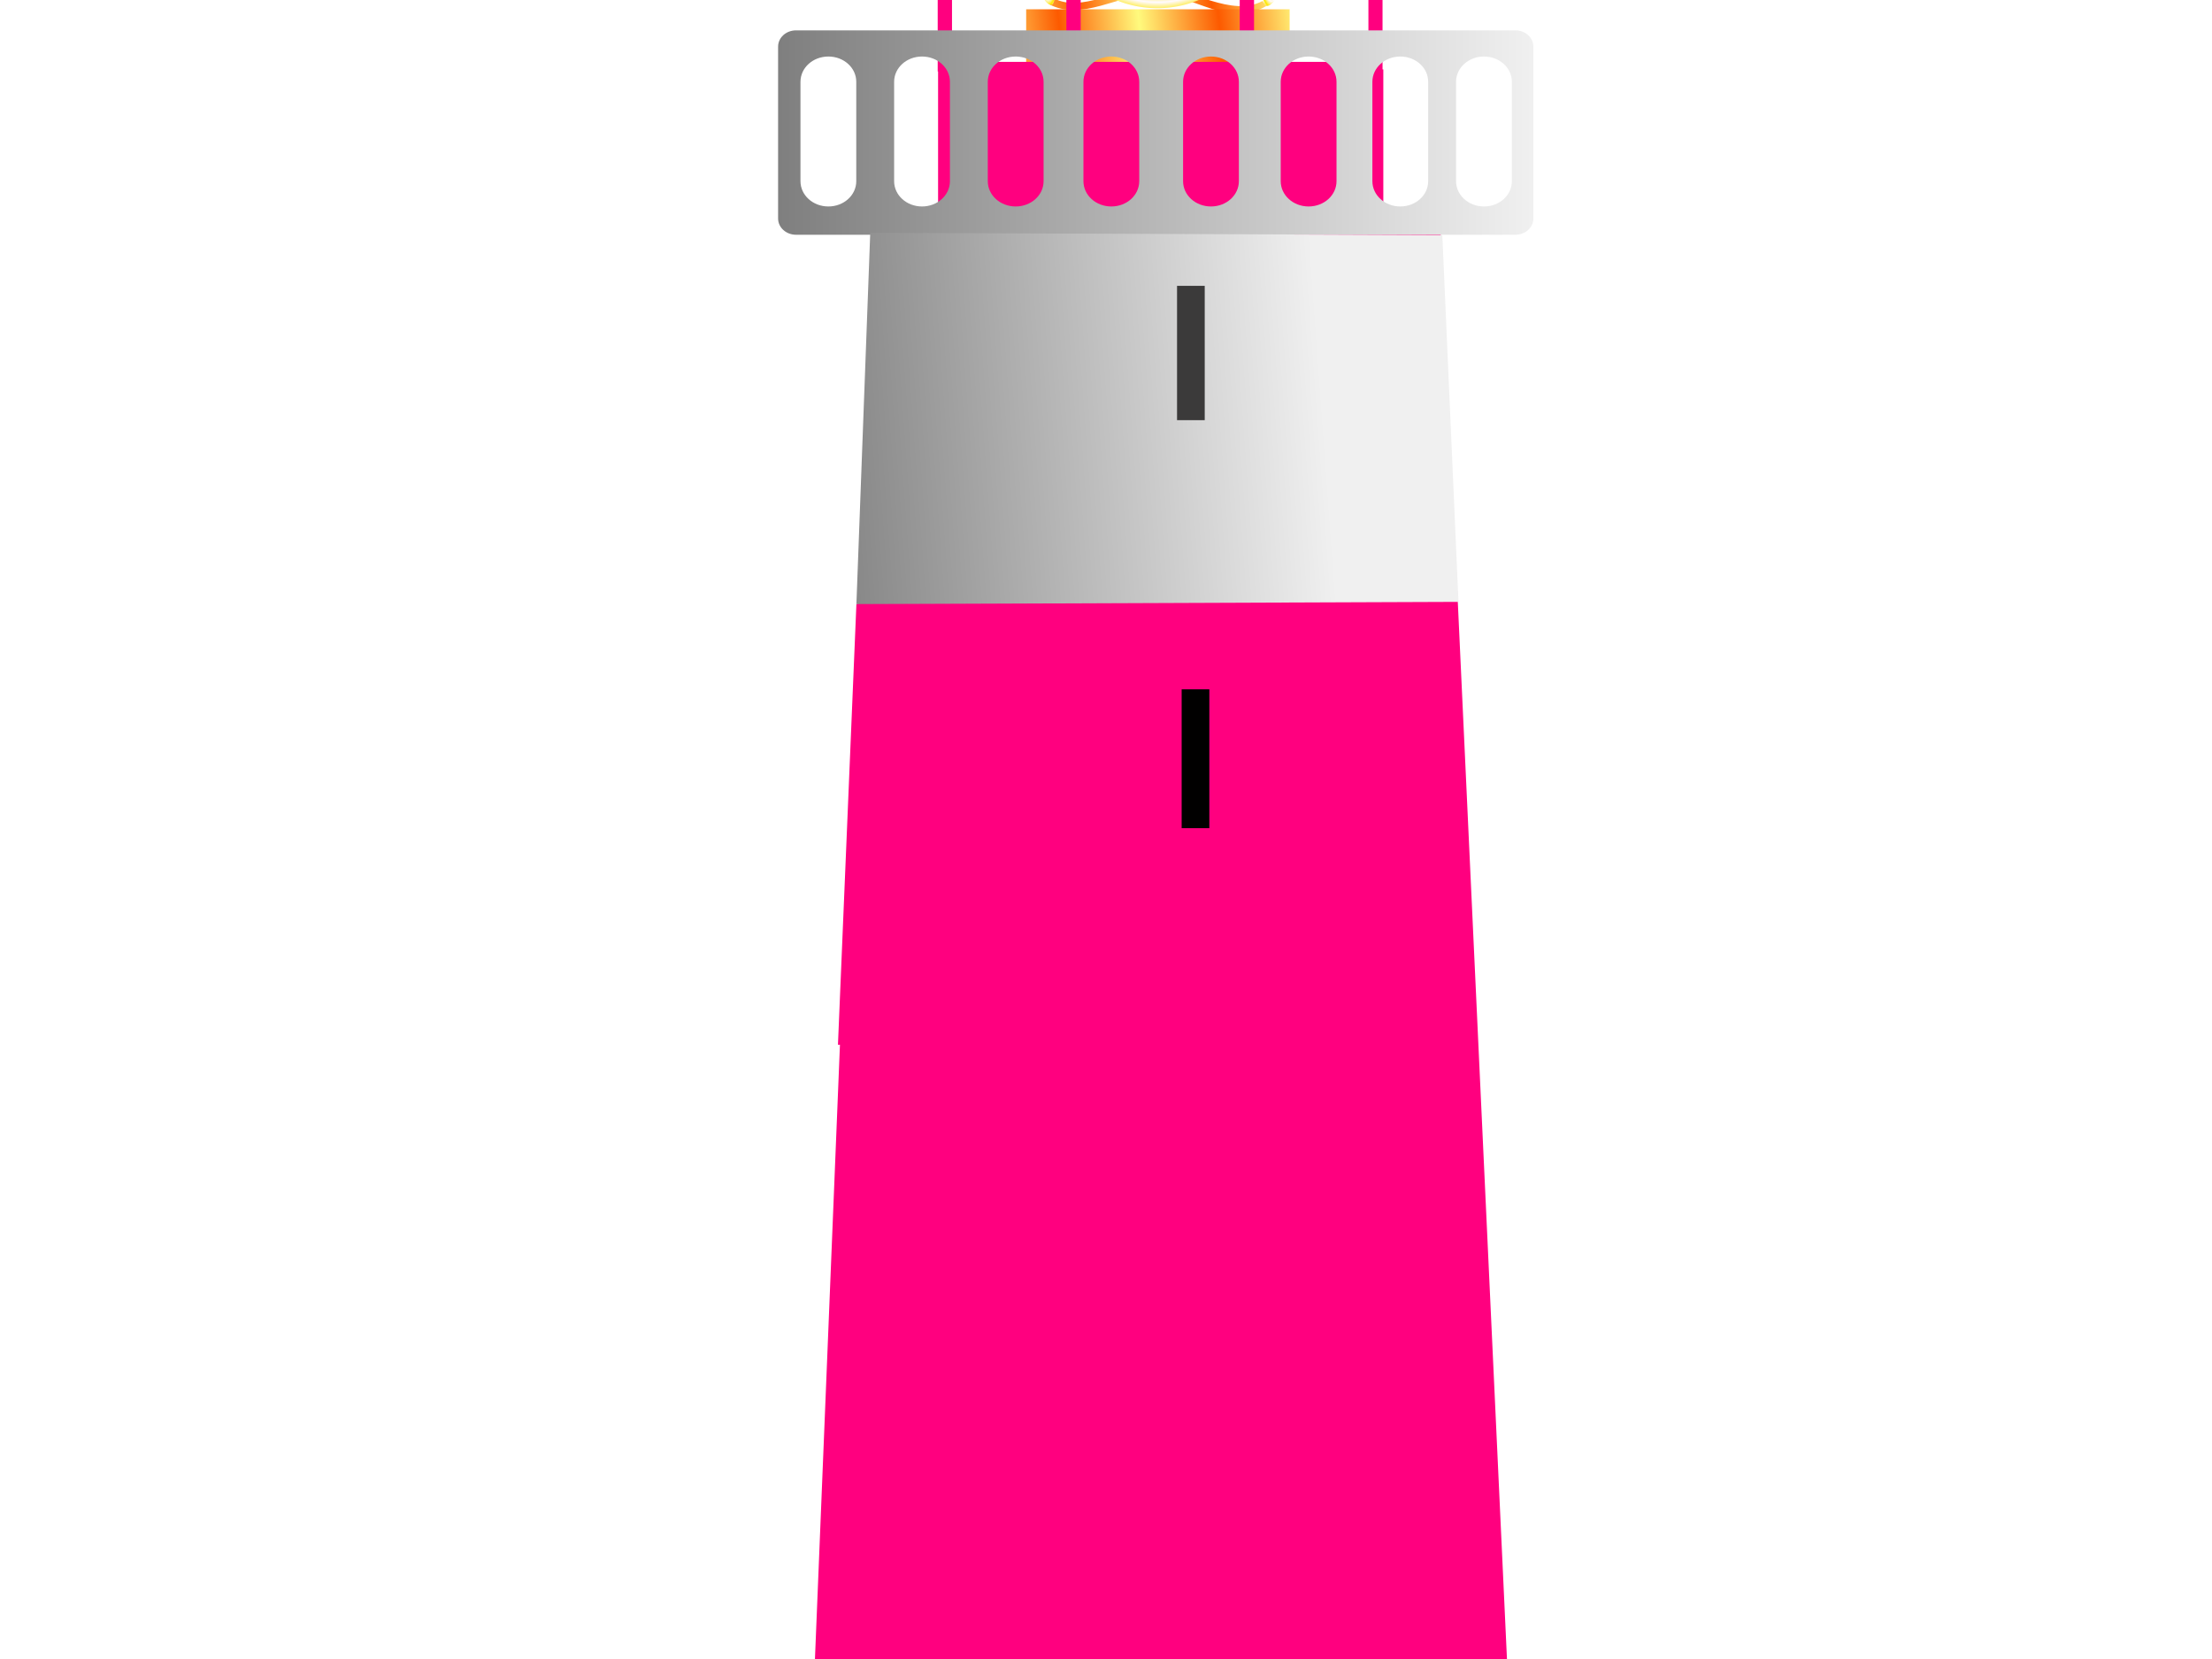
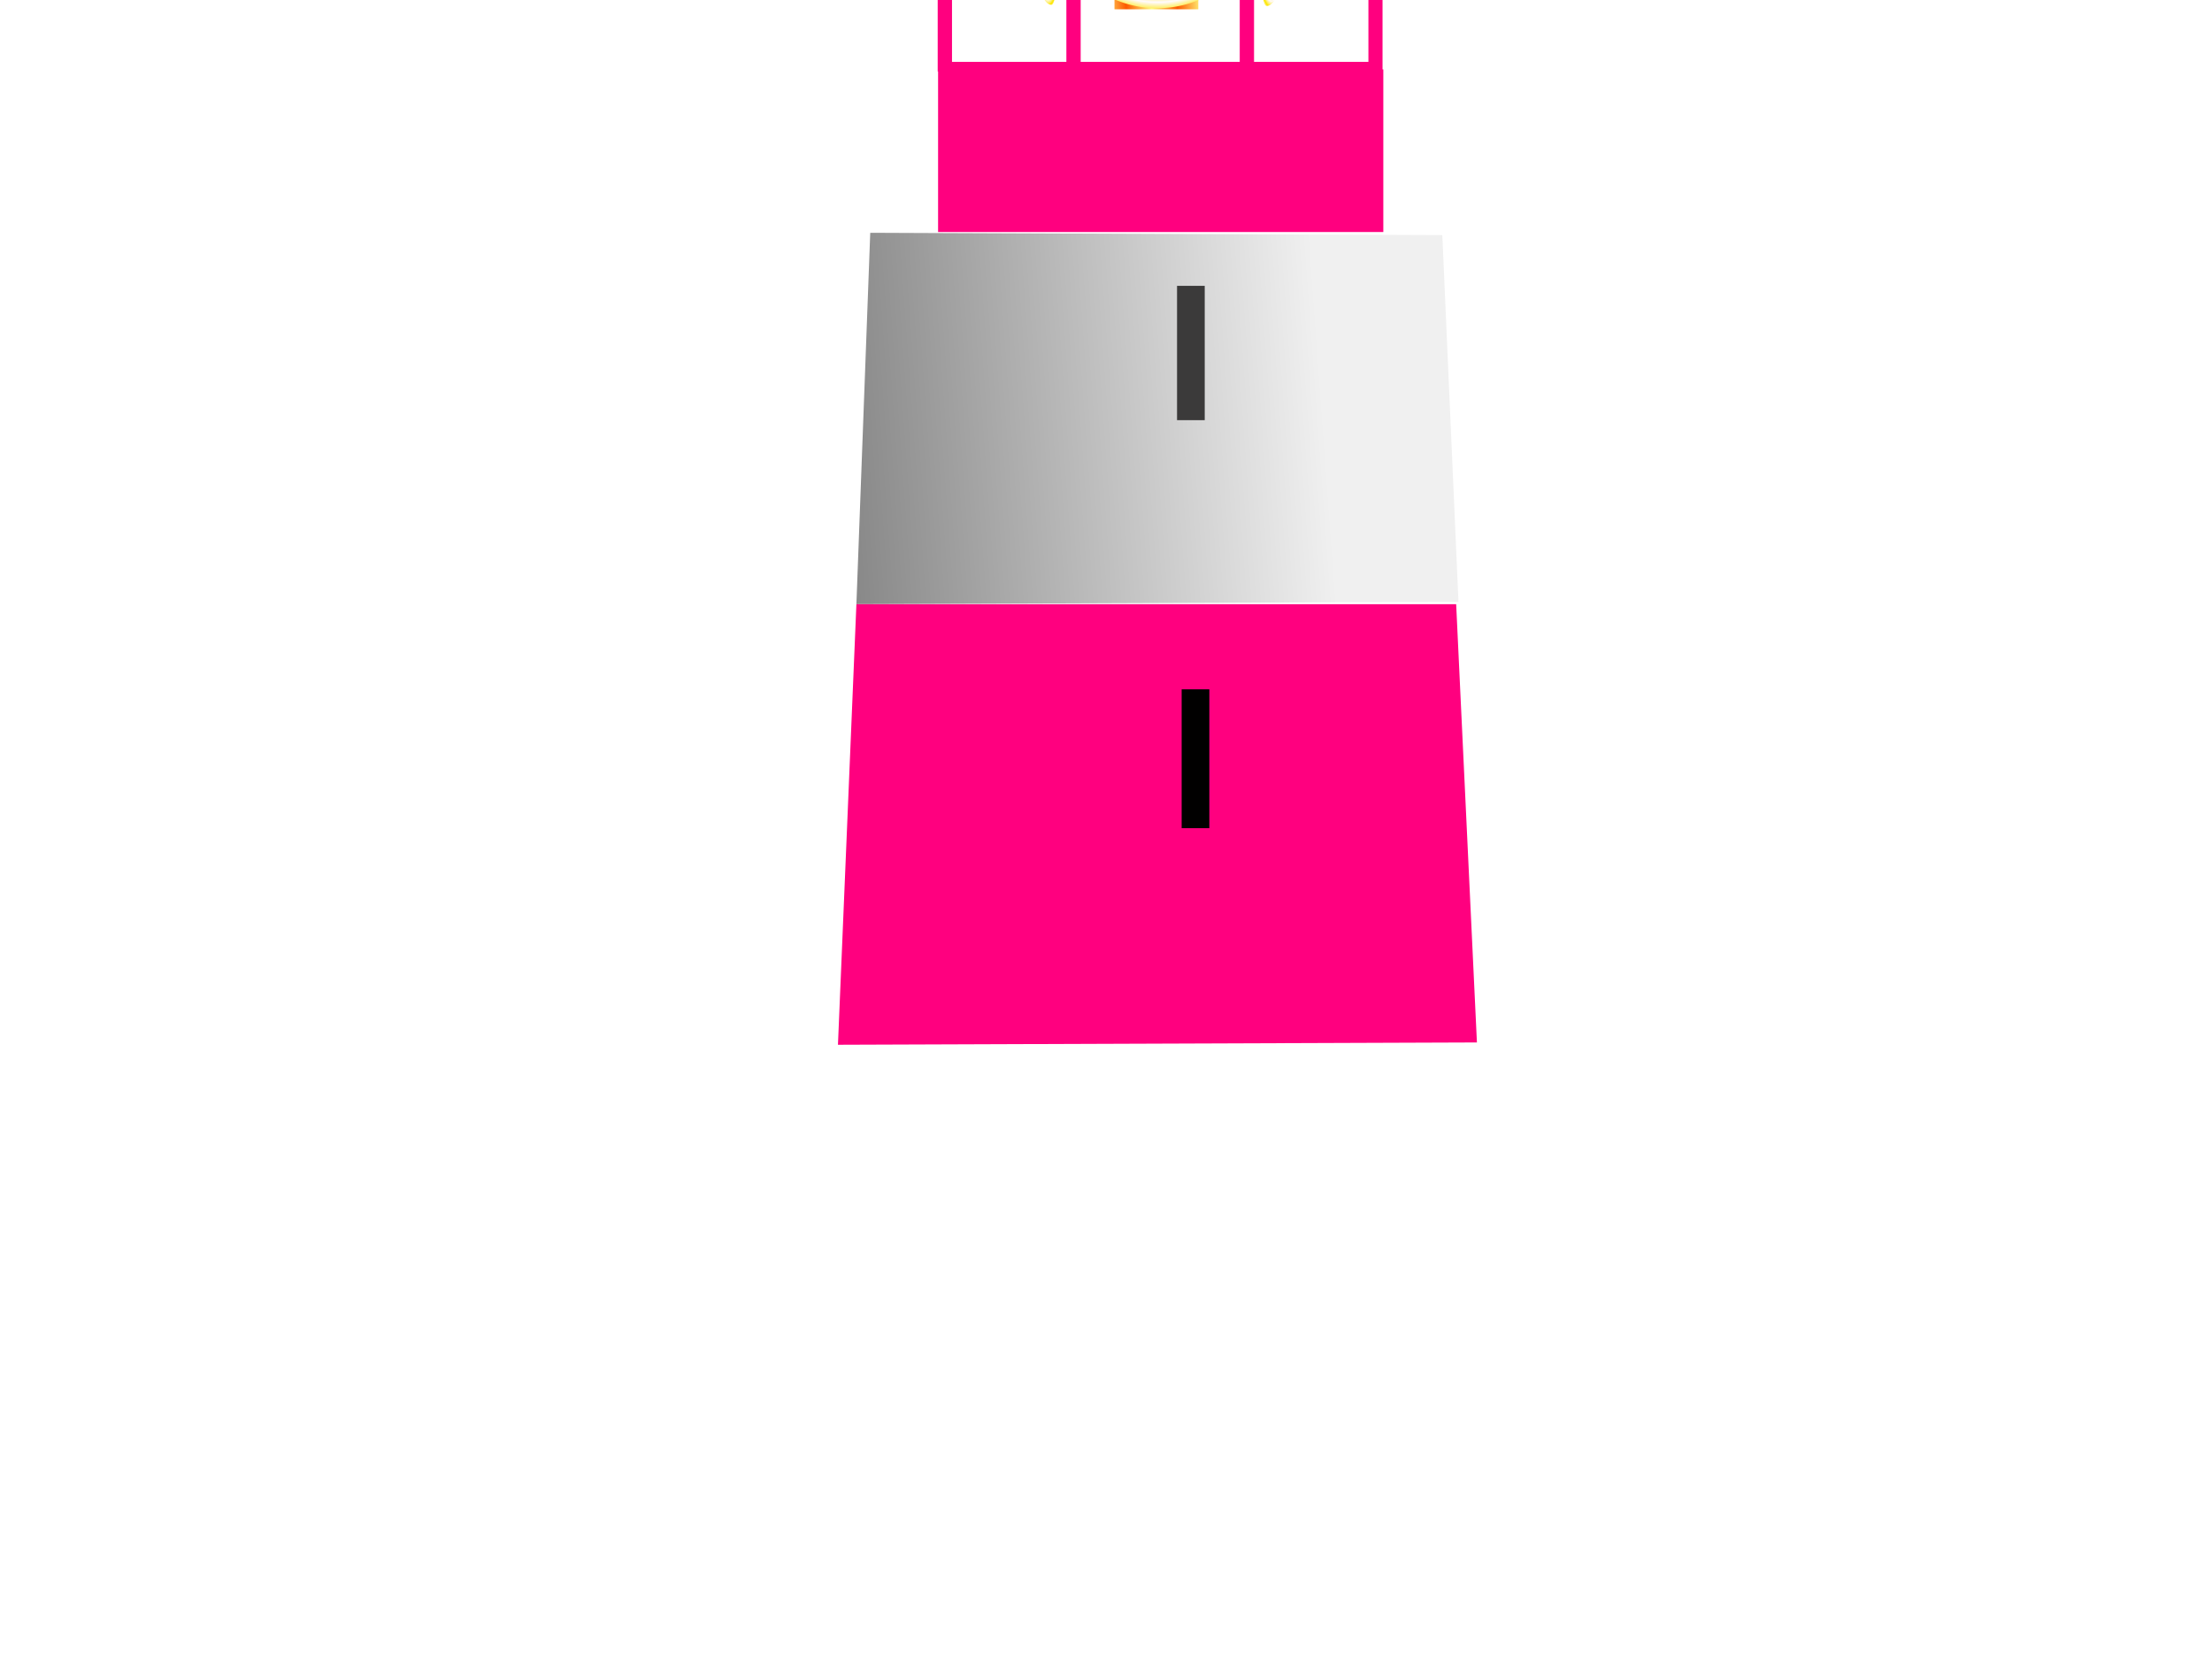
<svg xmlns="http://www.w3.org/2000/svg" xmlns:xlink="http://www.w3.org/1999/xlink" width="640" height="480">
  <title>Pink and White Lighthouse</title>
  <defs>
    <linearGradient id="linearGradient1669">
      <stop stop-color="#fd5a00" offset="0" id="stop1670" />
      <stop stop-color="#fffa7d" offset="1" id="stop1671" />
    </linearGradient>
    <linearGradient id="linearGradient1655">
      <stop stop-color="#fde700" offset="0" id="stop1656" />
      <stop stop-color="#fffaff" offset="1" id="stop1657" />
    </linearGradient>
    <linearGradient id="linearGradient1643">
      <stop stop-color="#522722" offset="0" id="stop1644" />
      <stop stop-color="#975a00" offset="1" id="stop1645" />
    </linearGradient>
    <linearGradient id="linearGradient1625">
      <stop stop-color="#000000" offset="0" id="stop1626" />
      <stop stop-color="#a7a6a6" offset="1" id="stop1627" />
    </linearGradient>
    <linearGradient id="linearGradient1618">
      <stop stop-color="#7f7f7f" offset="0" id="stop1619" />
      <stop stop-color="#f0f0f0" offset="1" id="stop1620" />
    </linearGradient>
    <linearGradient y2="0.453" y1="0.492" xlink:href="#linearGradient1618" x2="0.774" x1="-0.094" id="linearGradient1617" />
    <linearGradient y2="0" y1="0" xlink:href="#linearGradient1618" x2="1" x1="0" id="linearGradient1629" />
    <linearGradient y2="1.039" y1="0.016" xlink:href="#linearGradient1625" x2="-0.413" x1="0.609" id="linearGradient1638" />
    <linearGradient y2="1.008" y1="-0" xlink:href="#linearGradient1643" x2="-0.035" x1="1.012" id="linearGradient1642" />
    <radialGradient xlink:href="#linearGradient1655" spreadMethod="reflect" r="0.053" id="radialGradient1654" fy="0.492" fx="0.5" cy="0.492" cx="0.5" />
    <radialGradient xlink:href="#linearGradient1655" spreadMethod="reflect" r="0.037" id="radialGradient1661" fy="0.492" fx="0.5" cy="0.492" cx="0.5" />
    <radialGradient xlink:href="#linearGradient1655" spreadMethod="reflect" r="0.036" id="radialGradient1662" fy="0.5" fx="0.536" cy="0.5" cx="0.536" />
    <linearGradient y2="0.602" y1="0.609" xlink:href="#linearGradient1669" x2="0.437" x1="0.133" spreadMethod="reflect" id="linearGradient1668" />
    <linearGradient y2="0" y1="0" xlink:href="#linearGradient1625" x2="1" x1="-0" id="linearGradient672" gradientTransform="translate(-2.045486e-6,4.68699e-8)" />
    <linearGradient id="svg_35">
      <stop offset="0" stop-opacity="0.996" stop-color="#666666" />
      <stop offset="1" stop-opacity="0.996" stop-color="#b2b2b2" />
    </linearGradient>
    <linearGradient y2="0" x2="1" y1="0" x1="0" id="svg_36">
      <stop offset="0.027" stop-opacity="0.996" stop-color="#4c4c4c" />
      <stop offset="1" stop-opacity="0.996" stop-color="#b2b2b2" />
    </linearGradient>
    <linearGradient y2="0" x2="1" y1="0" x1="0" id="svg_37">
      <stop offset="0" stop-opacity="0.996" stop-color="#333333" />
      <stop offset="1" stop-opacity="0.996" stop-color="#b2b2b2" />
    </linearGradient>
  </defs>
  <g>
    <title>Layer 1</title>
    <g id="g1685">
-       <path fill="url(#linearGradient1668)" fill-rule="evenodd" id="path1684" d="m367.479,1.068c-1.108,0.429 -1.882,-0.07 -2.145,-0.793c-9.195,4.873 -20.23,-3.722 -30.557,-3.727c-12.543,-0.006 -21.634,7.135 -29.834,3.006c-0.139,0.793 -0.687,1.792 -1.722,1.514c9.884,5.449 20.542,-2.96 31.422,-2.875c10.91,0.229 21.305,10.63 32.836,2.874z" />
      <path fill="url(#linearGradient1668)" fill-rule="evenodd" id="path1683" d="m322.454,-5.051l0,7.74l24.254,0l0,-7.74l-24.254,0z" />
      <path fill="url(#linearGradient1668)" fill-rule="evenodd" id="path1672" d="m296.901,2.689l0,16.294l76.227,0l0,-16.294l-76.227,0z" />
-       <path fill="url(#linearGradient1668)" fill-rule="evenodd" id="path1673" d="m302.92,-51.237c1.108,-0.429 1.882,0.07 2.145,0.793c9.195,-4.873 20.23,3.722 30.557,3.727c12.543,0.006 21.634,-7.135 29.834,-3.006c0.139,-0.793 0.687,-1.792 1.722,-1.514c-9.884,-5.449 -20.542,2.96 -31.422,2.875c-10.91,-0.229 -21.305,-10.63 -32.836,-2.874z" />
      <path fill="url(#radialGradient1661)" fill-rule="evenodd" id="path1659" d="m372.926,-24.766c0,14.635 -2.879,26.5 -6.431,26.5c-3.552,0 -3.552,-53 0,-53c3.552,0 6.431,11.864 6.431,26.5z" />
      <path fill="url(#radialGradient1662)" fill-rule="evenodd" id="path1660" d="m298.083,-25.103c0,14.635 2.742,26.5 6.125,26.5c3.383,0 3.383,-53 0,-53c-3.383,0 -6.125,11.864 -6.125,26.5z" />
      <path fill-rule="evenodd" fill="url(#radialGradient1654)" stroke-width="1pt" id="path1614" d="m364.433,-25.448a29.577,27.663 0 1 0-59.153,0a29.577,27.663 0 1 059.153,0z" />
    </g>
    <g id="g666">
      <path fill="#ff007f" fill-rule="evenodd" id="path1578" d="m404.132,-64.773l-137.125,0c0,-17.57 30.696,-31.814 68.562,-31.814c37.866,0 68.562,14.244 68.562,31.814z" />
      <path fill="#ff007f" fill-rule="evenodd" id="path1586" d="m271.306,-66.104l0,86.779l128.704,0l0,-86.779l-128.704,0zm4.137,3.693l0,80.312l33.094,0l0,-80.312l-33.094,0zm37.23,0l0,80.312l46.021,0l0,-80.312l-46.021,0zm50.158,0l0,80.312l33.094,0l0,-80.312l-33.094,0z" />
      <rect fill="#ff007f" fill-rule="evenodd" y="-34.87" x="247.968" width="147.055" id="rect1606" height="54.333" transform="matrix(0.876,0,0,0.866,54.196,50.275) " />
    </g>
-     <path fill="#ff007f" fill-rule="evenodd" id="path1574" d="m252.833,61.241l-23.386,574.624l213.814,0l-26.727,-574.624l-163.701,0z" />
-     <path fill="url(#linearGradient1629)" fill-rule="evenodd" id="path1605" d="m230.317,8.784c-2.875,0 -5.189,2.098 -5.189,4.704l0,49.73c0,2.606 2.314,4.704 5.189,4.704l208.143,0c2.875,0 5.189,-2.098 5.189,-4.704l0,-49.73c0,-2.606 -2.314,-4.704 -5.189,-4.704l-208.143,0zm9.356,7.568c-4.472,0 -8.072,3.264 -8.072,7.318l0,28.75c0,4.054 3.6,7.318 8.072,7.318l0,0c4.472,0 8.072,-3.264 8.072,-7.318l0,-28.75c0,-4.054 -3.6,-7.318 -8.072,-7.318l0,0zm27.098,0c-4.472,0 -8.072,3.264 -8.072,7.318l0,28.75c0,4.054 3.6,7.318 8.072,7.318l0,0c4.472,0 8.072,-3.264 8.072,-7.318l0,-28.75c0,-4.054 -3.6,-7.318 -8.072,-7.318l0,0zm27.098,0c-4.472,0 -8.072,3.264 -8.072,7.318l0,28.75c0,4.054 3.6,7.318 8.072,7.318l0,0c4.472,0 8.072,-3.264 8.072,-7.318l0,-28.75c0,-4.054 -3.6,-7.318 -8.072,-7.318l0,0zm27.675,0c-4.472,0 -8.072,3.264 -8.072,7.318l0,28.75c0,4.054 3.6,7.318 8.072,7.318l0,0c4.472,0 8.072,-3.264 8.072,-7.318l0,-28.75c0,-4.054 -3.6,-7.318 -8.072,-7.318l-0,0zm28.828,-0c-4.472,0 -8.072,3.264 -8.072,7.318l0,28.75c0,4.054 3.6,7.318 8.072,7.318l0,0c4.472,0 8.072,-3.264 8.072,-7.318l0,-28.75c0,-4.054 -3.6,-7.318 -8.072,-7.318l0,0zm28.251,0c-4.472,0 -8.072,3.264 -8.072,7.318l0,28.75c0,4.054 3.6,7.318 8.072,7.318l0,0c4.472,0 8.072,-3.264 8.072,-7.318l0,-28.75c0,-4.054 -3.6,-7.318 -8.072,-7.318l0,0zm26.522,0c-4.472,0 -8.072,3.264 -8.072,7.318l0,28.75c0,4.054 3.6,7.318 8.072,7.318l0,0c4.472,0 8.072,-3.264 8.072,-7.318l0,-28.75c0,-4.054 -3.6,-7.318 -8.072,-7.318l0,0zm24.215,0c-4.472,0 -8.072,3.264 -8.072,7.318l0,28.75c0,4.054 3.6,7.318 8.072,7.318l0,0c4.472,0 8.072,-3.264 8.072,-7.318l0,-28.75c0,-4.054 -3.6,-7.318 -8.072,-7.318l-0,0z" />
    <path fill="url(#linearGradient1617)" fill-rule="evenodd" id="path1622" d="m251.789,67.353l-4.004,107.454l174.195,-0.667l-4.672,-106.119l-165.519,-0.667z" />
    <path fill="url(#linearGradient1617)" fill-rule="evenodd" id="path1623" d="m242.161,302.949l-4.72,128.811l196.885,0l-6.068,-128.811l-186.096,0z" />
    <rect fill="#3b3a3a" fill-rule="evenodd" y="82.703" x="340.555" width="8.009" id="rect1613" height="38.862" />
    <path fill="#ff007f" fill-rule="evenodd" id="path1624" d="m247.785,174.806l-5.339,127.476l184.873,-0.667l-6.007,-126.809l-173.528,0z" />
    <rect fill="#010000" fill-rule="evenodd" y="199.442" x="341.89" width="8.009" id="rect1615" height="40.172" />
    <path fill="url(#linearGradient1642)" fill-rule="evenodd" id="path1631" d="m290.442,507.797c-18.759,0 -33.861,15.967 -33.861,35.8l0.996,66.335l67.094,0l-0.996,-66.335c0,-19.833 -12.483,-35.8 -31.242,-35.8l-1.992,0z" />
    <path fill="url(#linearGradient1638)" fill-rule="evenodd" id="path1632" d="m290.442,507.797c-18.759,0 -33.861,15.967 -33.861,35.8l0.996,66.335l6.86,0l-0.996,-66.335c0,-19.833 16.324,-31.871 28.992,-35.8l-1.992,0z" />
    <rect fill="url(#svg_35)" fill-rule="evenodd" y="609.277" x="214.37" width="246.172" id="rect1639" height="12.756" />
-     <rect fill="url(#svg_36)" fill-rule="evenodd" y="619.761" x="200.266" width="271.07" id="rect1640" height="12.756" />
    <rect fill="url(#svg_37)" fill-rule="evenodd" y="631.555" x="188.472" width="294.658" id="rect1641" height="12.756" />
    <path fill="none" fill-rule="evenodd" stroke="black" stroke-width="1pt" id="path1646" d="m293.534,510.234l1.31,96.972" />
    <rect fill="url(#linearGradient672)" fill-rule="evenodd" y="-120.278" x="331.152" width="8.664" id="rect670" height="24.259" />
    <rect fill="#808080" fill-rule="evenodd" y="-167.063" x="339.816" width="3.466" id="rect671" height="58.915" />
  </g>
</svg>